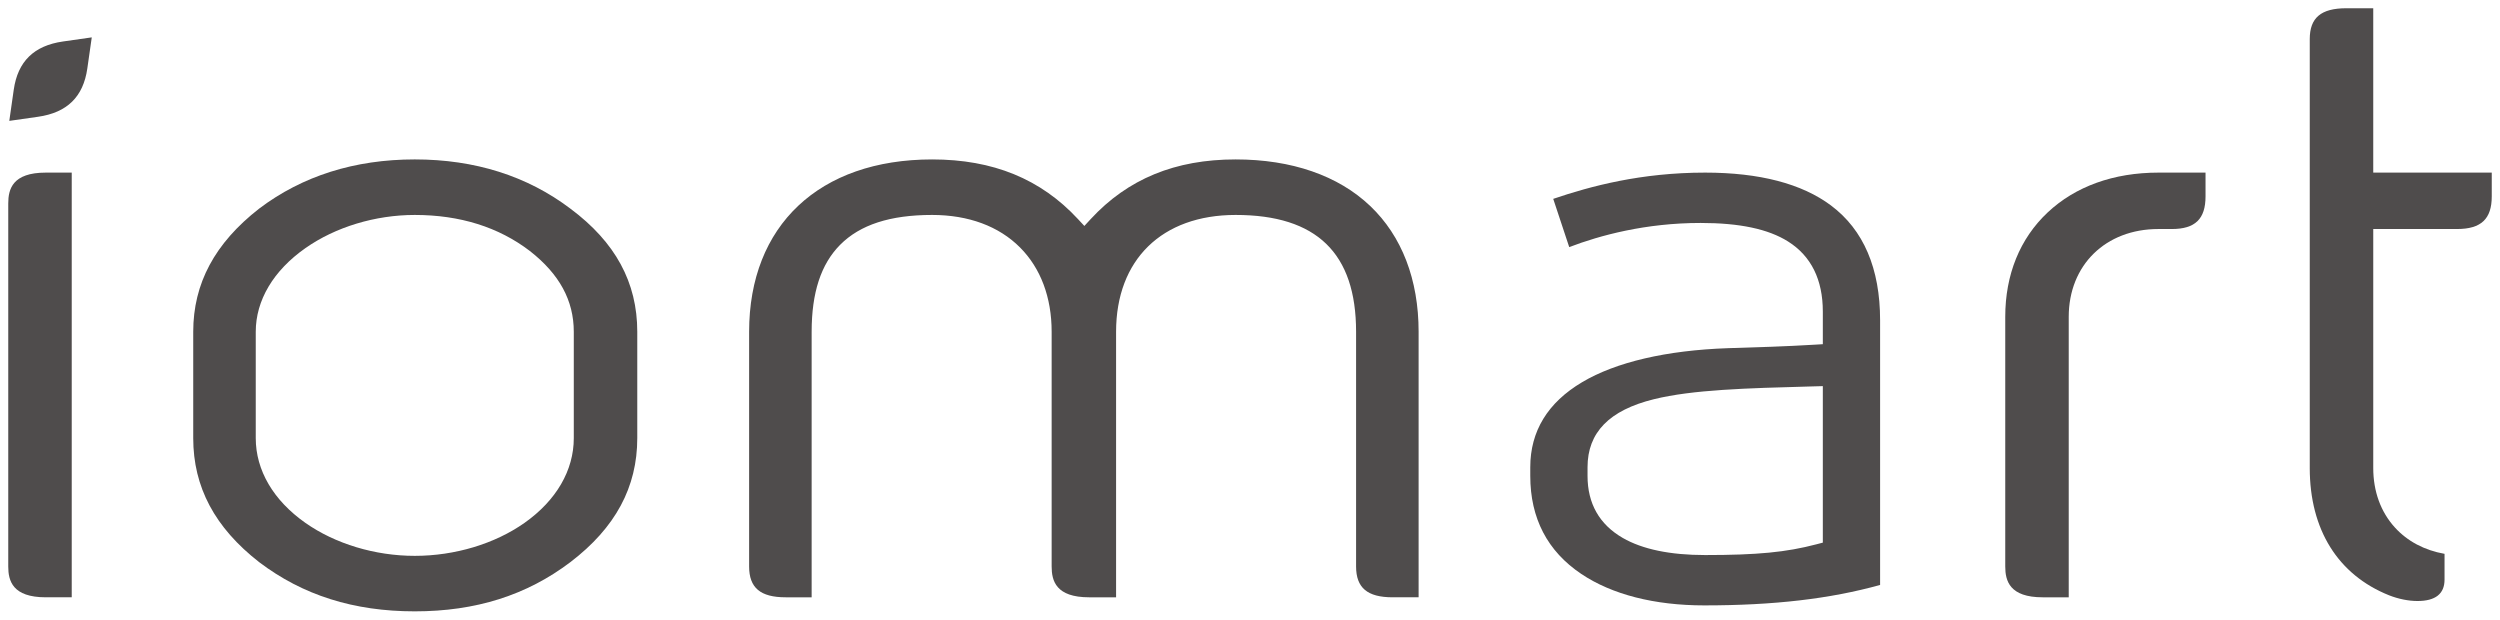
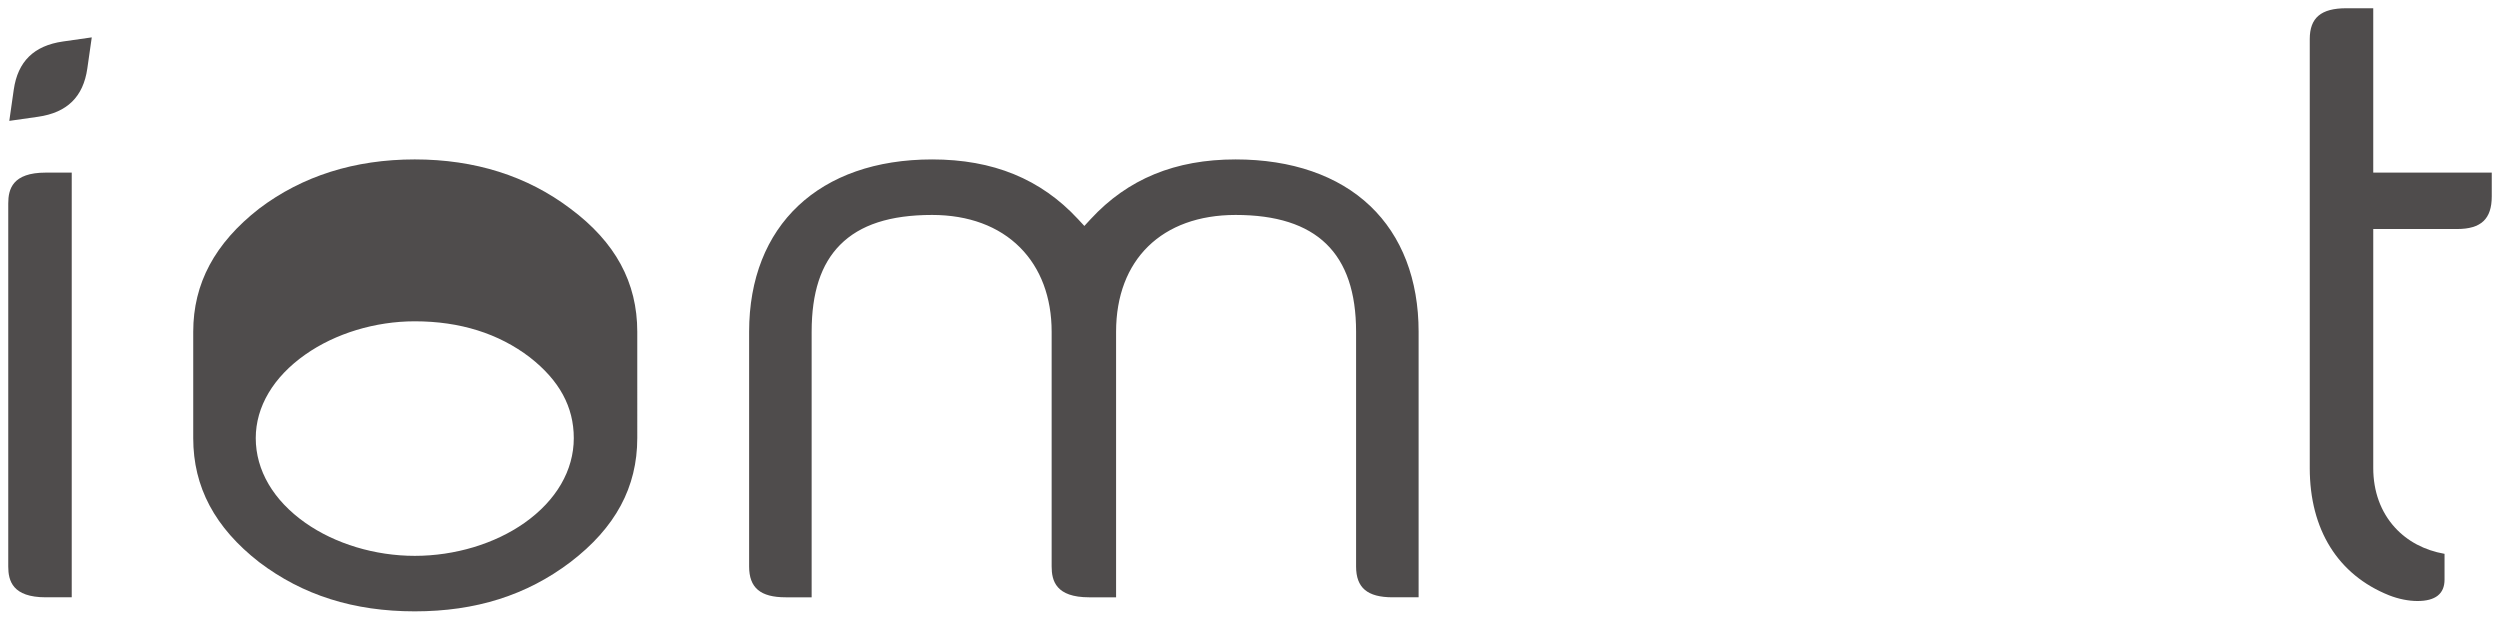
<svg xmlns="http://www.w3.org/2000/svg" xmlns:ns1="http://www.inkscape.org/namespaces/inkscape" xmlns:ns2="http://sodipodi.sourceforge.net/DTD/sodipodi-0.dtd" width="303.131mm" height="75.13mm" viewBox="0 0 303.131 75.13" version="1.1" id="svg16562" ns1:version="0.92.0 r15299" ns2:docname="iomart.svg">
  <defs id="defs16556" />
  <g ns1:label="Layer 1" ns1:groupmode="layer" id="layer1" transform="translate(-192.637,-248.608)">
    <g id="g16621">
      <path d="m 193.637,317.293 c 0,1.741 0.517,3.739 4.55,3.739 h 3.148 V 269.538 h -3.148 c -4.033,0 -4.55,1.998 -4.55,3.739 v 44.016" style="fill:#4f4c4c;fill-opacity:1;fill-rule:nonzero;stroke:none;stroke-width:0.035" id="path16576" ns1:connector-curvature="0" />
      <path d="m 361.498,321.032 h 3.149 V 288.837 c 0,-6.323 -2.027,-11.594 -5.864,-15.248 -3.882,-3.696 -9.527,-5.65 -16.326,-5.65 -7.324,0 -13.07,2.364 -17.565,7.228 l -0.775,0.839 -0.777,-0.837 c -4.512,-4.864 -10.295,-7.229 -17.681,-7.229 -13.688,0 -22.19,8.008 -22.19,20.898 v 28.456 c 0,2.587 1.367,3.739 4.433,3.739 h 3.149 V 288.837 c 0,-4.747 1.127,-8.194 3.445,-10.536 2.418,-2.443 6.07,-3.63 11.164,-3.63 4.407,0 8.095,1.366 10.664,3.949 2.504,2.517 3.827,6.05 3.827,10.218 v 28.456 c 0,1.741 0.517,3.739 4.549,3.739 h 3.265 V 288.837 c 0,-8.738 5.554,-14.166 14.493,-14.166 9.829,0 14.607,4.634 14.607,14.166 v 28.456 c 0,2.587 1.367,3.739 4.433,3.739" style="fill:#4f4c4c;fill-opacity:1;fill-rule:nonzero;stroke:none;stroke-width:0.035" id="path16578" ns1:connector-curvature="0" />
-       <path d="m 460.063,269.538 h -5.717 c -5.42,0 -10.063,1.67 -13.426,4.83 -3.364,3.16 -5.142,7.537 -5.142,12.658 v 30.268 c 0,1.741 0.518,3.739 4.55,3.739 h 3.147 v -34.007 c 0,-6.271 4.47,-10.649 10.871,-10.649 h 1.635 c 2.824,0 4.082,-1.218 4.082,-3.952 v -2.886" style="fill:#4f4c4c;fill-opacity:1;fill-rule:nonzero;stroke:none;stroke-width:0.035" id="path16580" ns1:connector-curvature="0" />
-       <path d="m 385.13,305.261 c 0,-4.217 2.635,-6.915 8.055,-8.25 4.689,-1.155 11.279,-1.335 18.909,-1.541 l 1.565,-0.043 v 18.976 l -0.789,0.207 c -3.645,0.96 -7.172,1.3 -13.476,1.3 -4.248,0 -7.613,-0.699 -9.998,-2.079 -2.831,-1.637 -4.266,-4.166 -4.266,-7.517 z m -0.754,12.941 c 3.718,2.494 8.873,3.812 14.909,3.812 8.433,0 15.235,-0.789 21.319,-2.479 v -32.084 c 0,-6.29 -2.006,-10.978 -5.961,-13.934 -3.533,-2.64 -8.664,-3.979 -15.249,-3.979 -7.775,0 -13.867,1.634 -18.424,3.183 l 1.939,5.85 c 3.721,-1.422 9.244,-2.928 15.939,-2.928 4.726,0 8.191,0.734 10.591,2.244 2.8,1.761 4.22,4.624 4.22,8.509 v 3.947 l -0.994,0.06 c -3.518,0.213 -7.072,0.32 -10.51,0.423 -7.457,0.26 -13.572,1.685 -17.679,4.122 -4.174,2.476 -6.29,5.946 -6.29,10.314 v 1.053 c 0,5.134 2.082,9.133 6.189,11.888" style="fill:#4f4c4c;fill-opacity:1;fill-rule:nonzero;stroke:none;stroke-width:0.035" id="path16582" ns1:connector-curvature="0" />
      <path d="m 203.224,256.916 0.539,-3.776 -3.48,0.497 c -3.533,0.505 -5.489,2.42 -5.98,5.853 l -0.539,3.775 3.48,-0.497 c 3.533,-0.504 5.489,-2.419 5.98,-5.852" style="fill:#4f4c4c;fill-opacity:1;fill-rule:nonzero;stroke:none;stroke-width:0.035" id="path16584" ns1:connector-curvature="0" />
-       <path d="m 262.21,301.733 c 0,3.905 -2.119,7.552 -5.967,10.27 -3.604,2.545 -8.457,4.004 -13.314,4.004 -4.814,0 -9.651,-1.459 -13.269,-4.003 -3.878,-2.727 -6.013,-6.374 -6.013,-10.271 V 288.837 c 0,-3.812 2.135,-7.412 6.013,-10.137 3.642,-2.561 8.478,-4.029 13.269,-4.029 5.47,0 10.167,1.471 13.959,4.373 3.584,2.802 5.322,6.003 5.322,9.793 z m 7.698,0 V 288.837 c 0,-5.983 -2.65,-10.865 -8.103,-14.926 -5.238,-3.965 -11.587,-5.973 -18.876,-5.973 -7.291,0 -13.639,2.008 -18.872,5.967 -5.373,4.189 -7.991,9.076 -7.991,14.931 v 12.896 c 0,5.928 2.618,10.85 8.003,15.045 5.291,4.007 11.464,5.959 18.859,5.959 7.395,0 13.567,-1.952 18.87,-5.968 5.455,-4.163 8.109,-9.083 8.109,-15.036" style="fill:#4f4c4c;fill-opacity:1;fill-rule:nonzero;stroke:none;stroke-width:0.035" id="path16586" ns1:connector-curvature="0" />
+       <path d="m 262.21,301.733 c 0,3.905 -2.119,7.552 -5.967,10.27 -3.604,2.545 -8.457,4.004 -13.314,4.004 -4.814,0 -9.651,-1.459 -13.269,-4.003 -3.878,-2.727 -6.013,-6.374 -6.013,-10.271 c 0,-3.812 2.135,-7.412 6.013,-10.137 3.642,-2.561 8.478,-4.029 13.269,-4.029 5.47,0 10.167,1.471 13.959,4.373 3.584,2.802 5.322,6.003 5.322,9.793 z m 7.698,0 V 288.837 c 0,-5.983 -2.65,-10.865 -8.103,-14.926 -5.238,-3.965 -11.587,-5.973 -18.876,-5.973 -7.291,0 -13.639,2.008 -18.872,5.967 -5.373,4.189 -7.991,9.076 -7.991,14.931 v 12.896 c 0,5.928 2.618,10.85 8.003,15.045 5.291,4.007 11.464,5.959 18.859,5.959 7.395,0 13.567,-1.952 18.87,-5.968 5.455,-4.163 8.109,-9.083 8.109,-15.036" style="fill:#4f4c4c;fill-opacity:1;fill-rule:nonzero;stroke:none;stroke-width:0.035" id="path16586" ns1:connector-curvature="0" />
      <path d="M 494.768,269.538 H 480.399 v -19.93 h -3.265 c -3.066,0 -4.434,1.153 -4.434,3.738 v 52.01 c 0,7.469 3.415,12.949 9.616,15.432 1.133,0.447 2.358,0.694 3.447,0.694 2.177,0 3.28,-0.872 3.28,-2.591 v -3.13 c -2.429,-0.427 -4.495,-1.52 -6.018,-3.192 -1.719,-1.887 -2.626,-4.381 -2.626,-7.213 v -28.98 h 10.17 c 2.904,0 4.199,-1.218 4.199,-3.952 v -2.886" style="fill:#4f4c4c;fill-opacity:1;fill-rule:nonzero;stroke:none;stroke-width:0.035" id="path16588" ns1:connector-curvature="0" />
    </g>
  </g>
</svg>